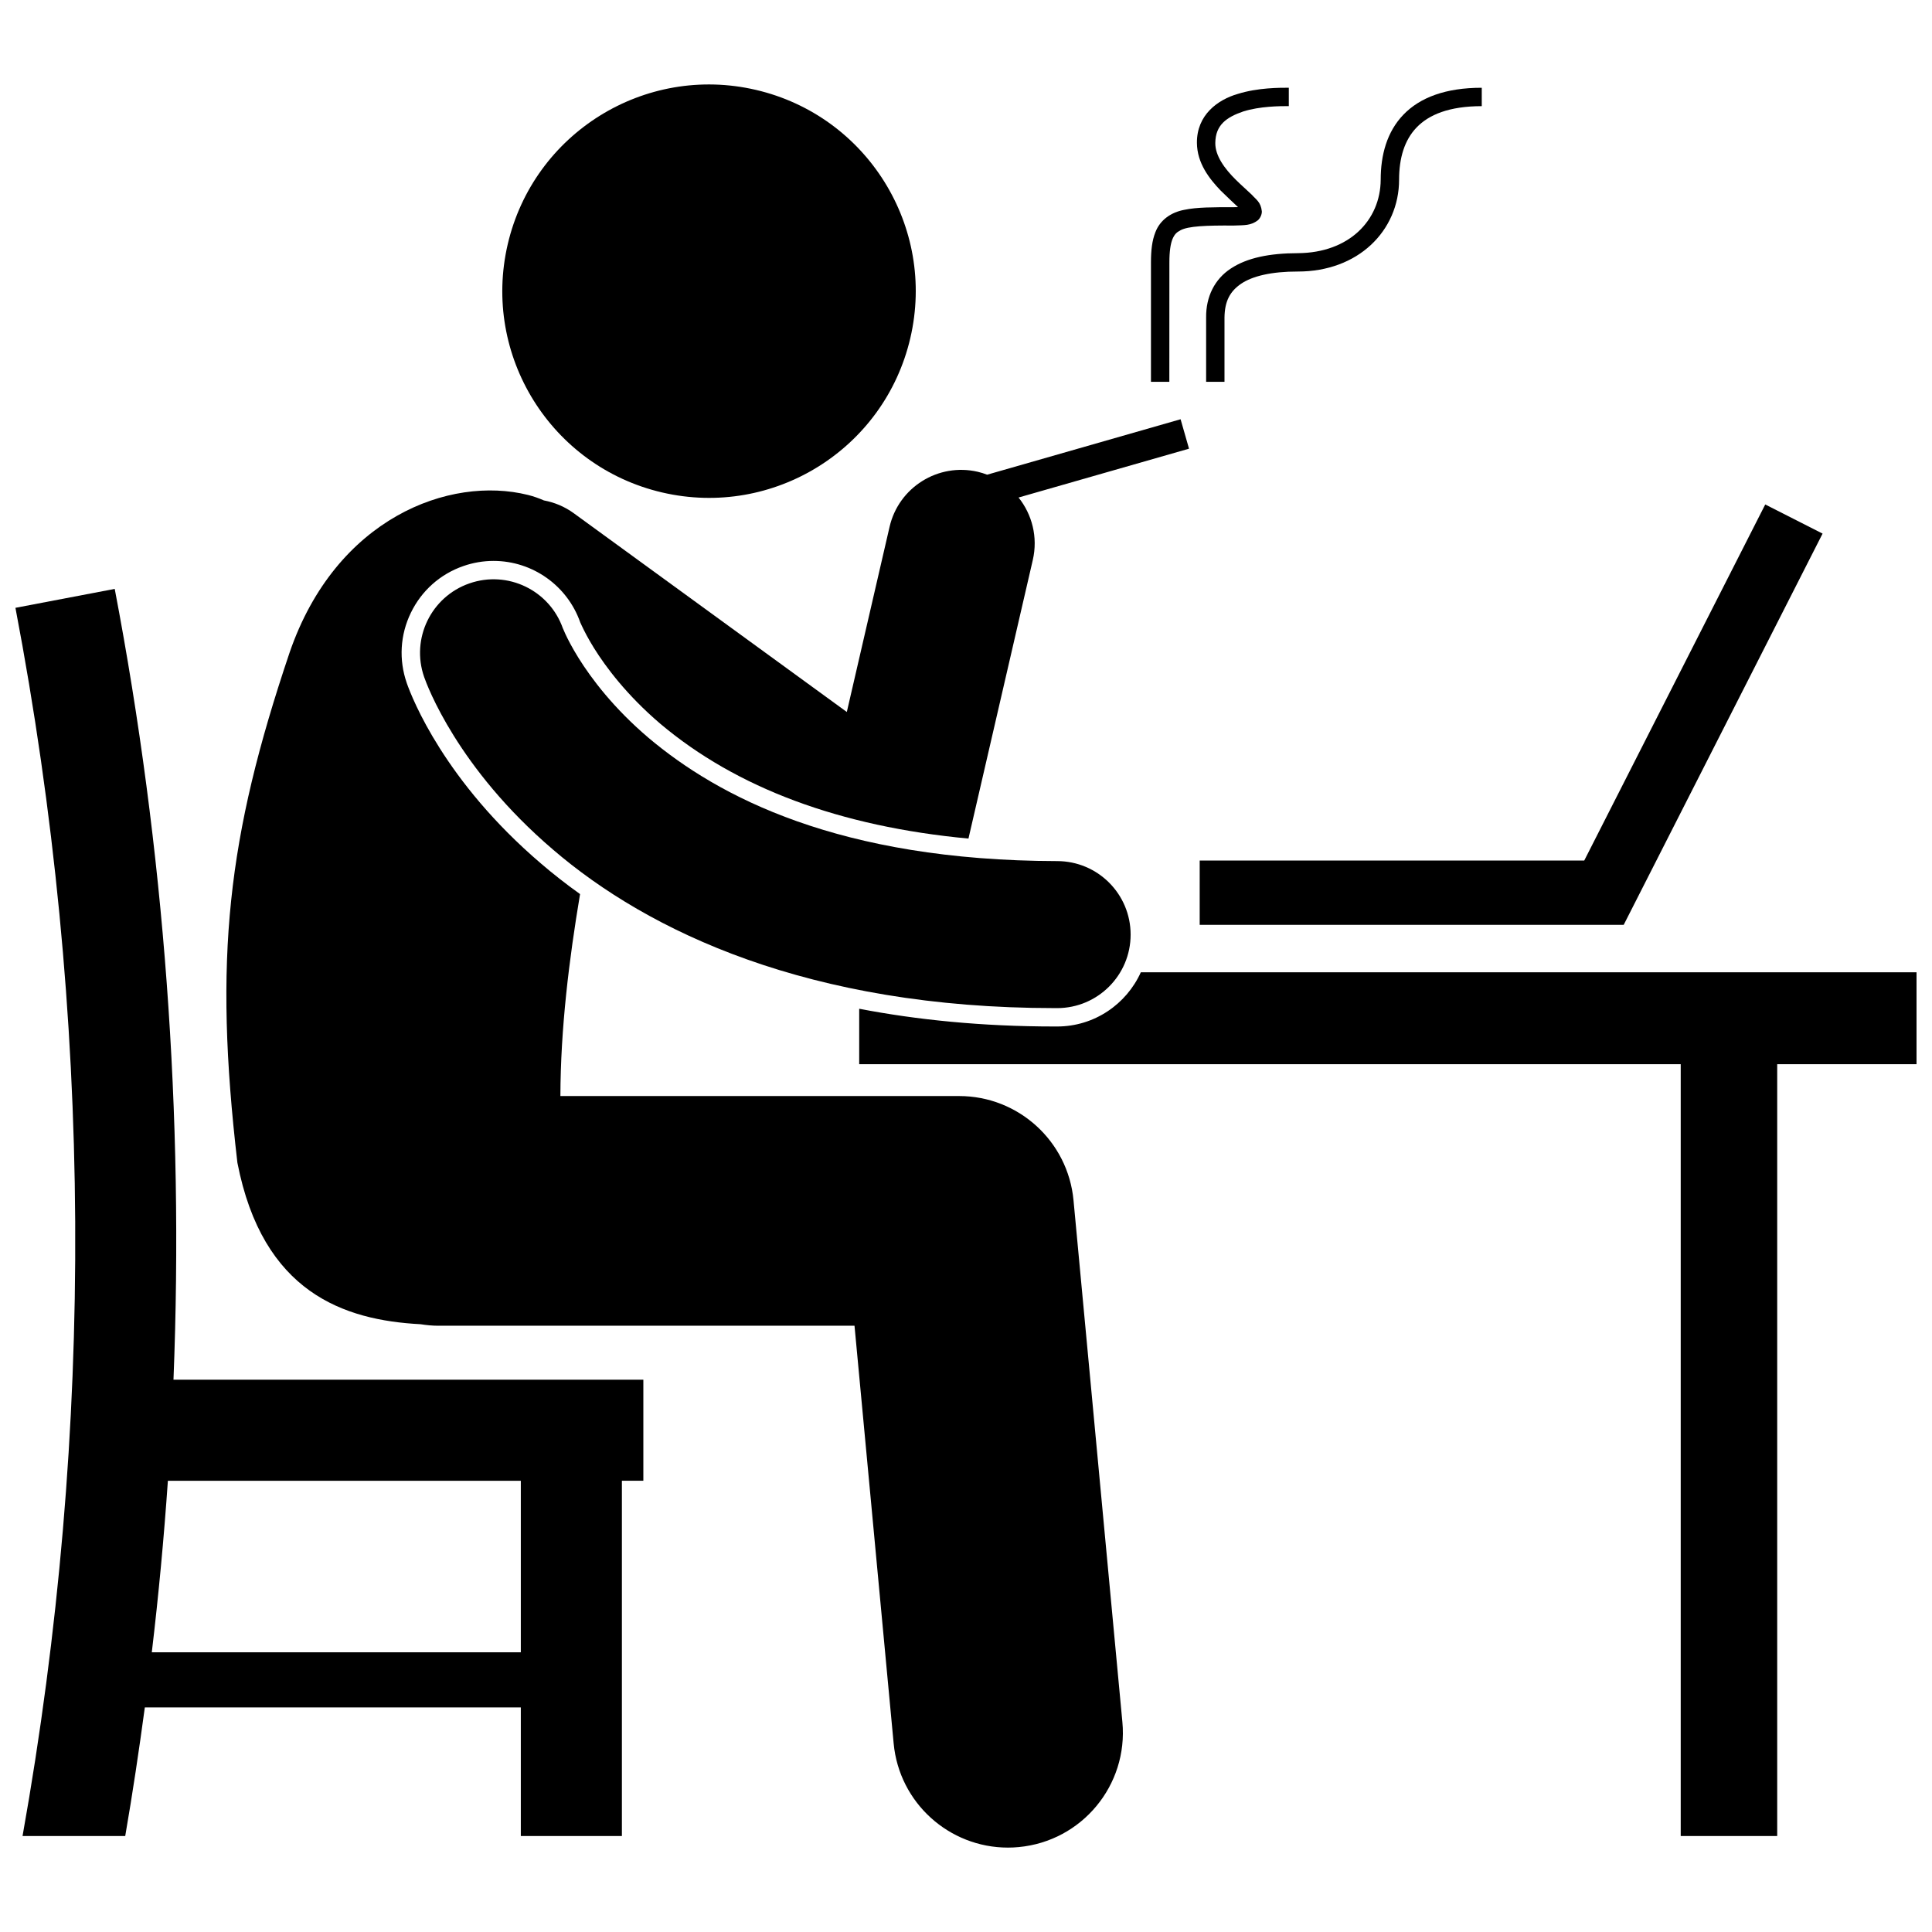
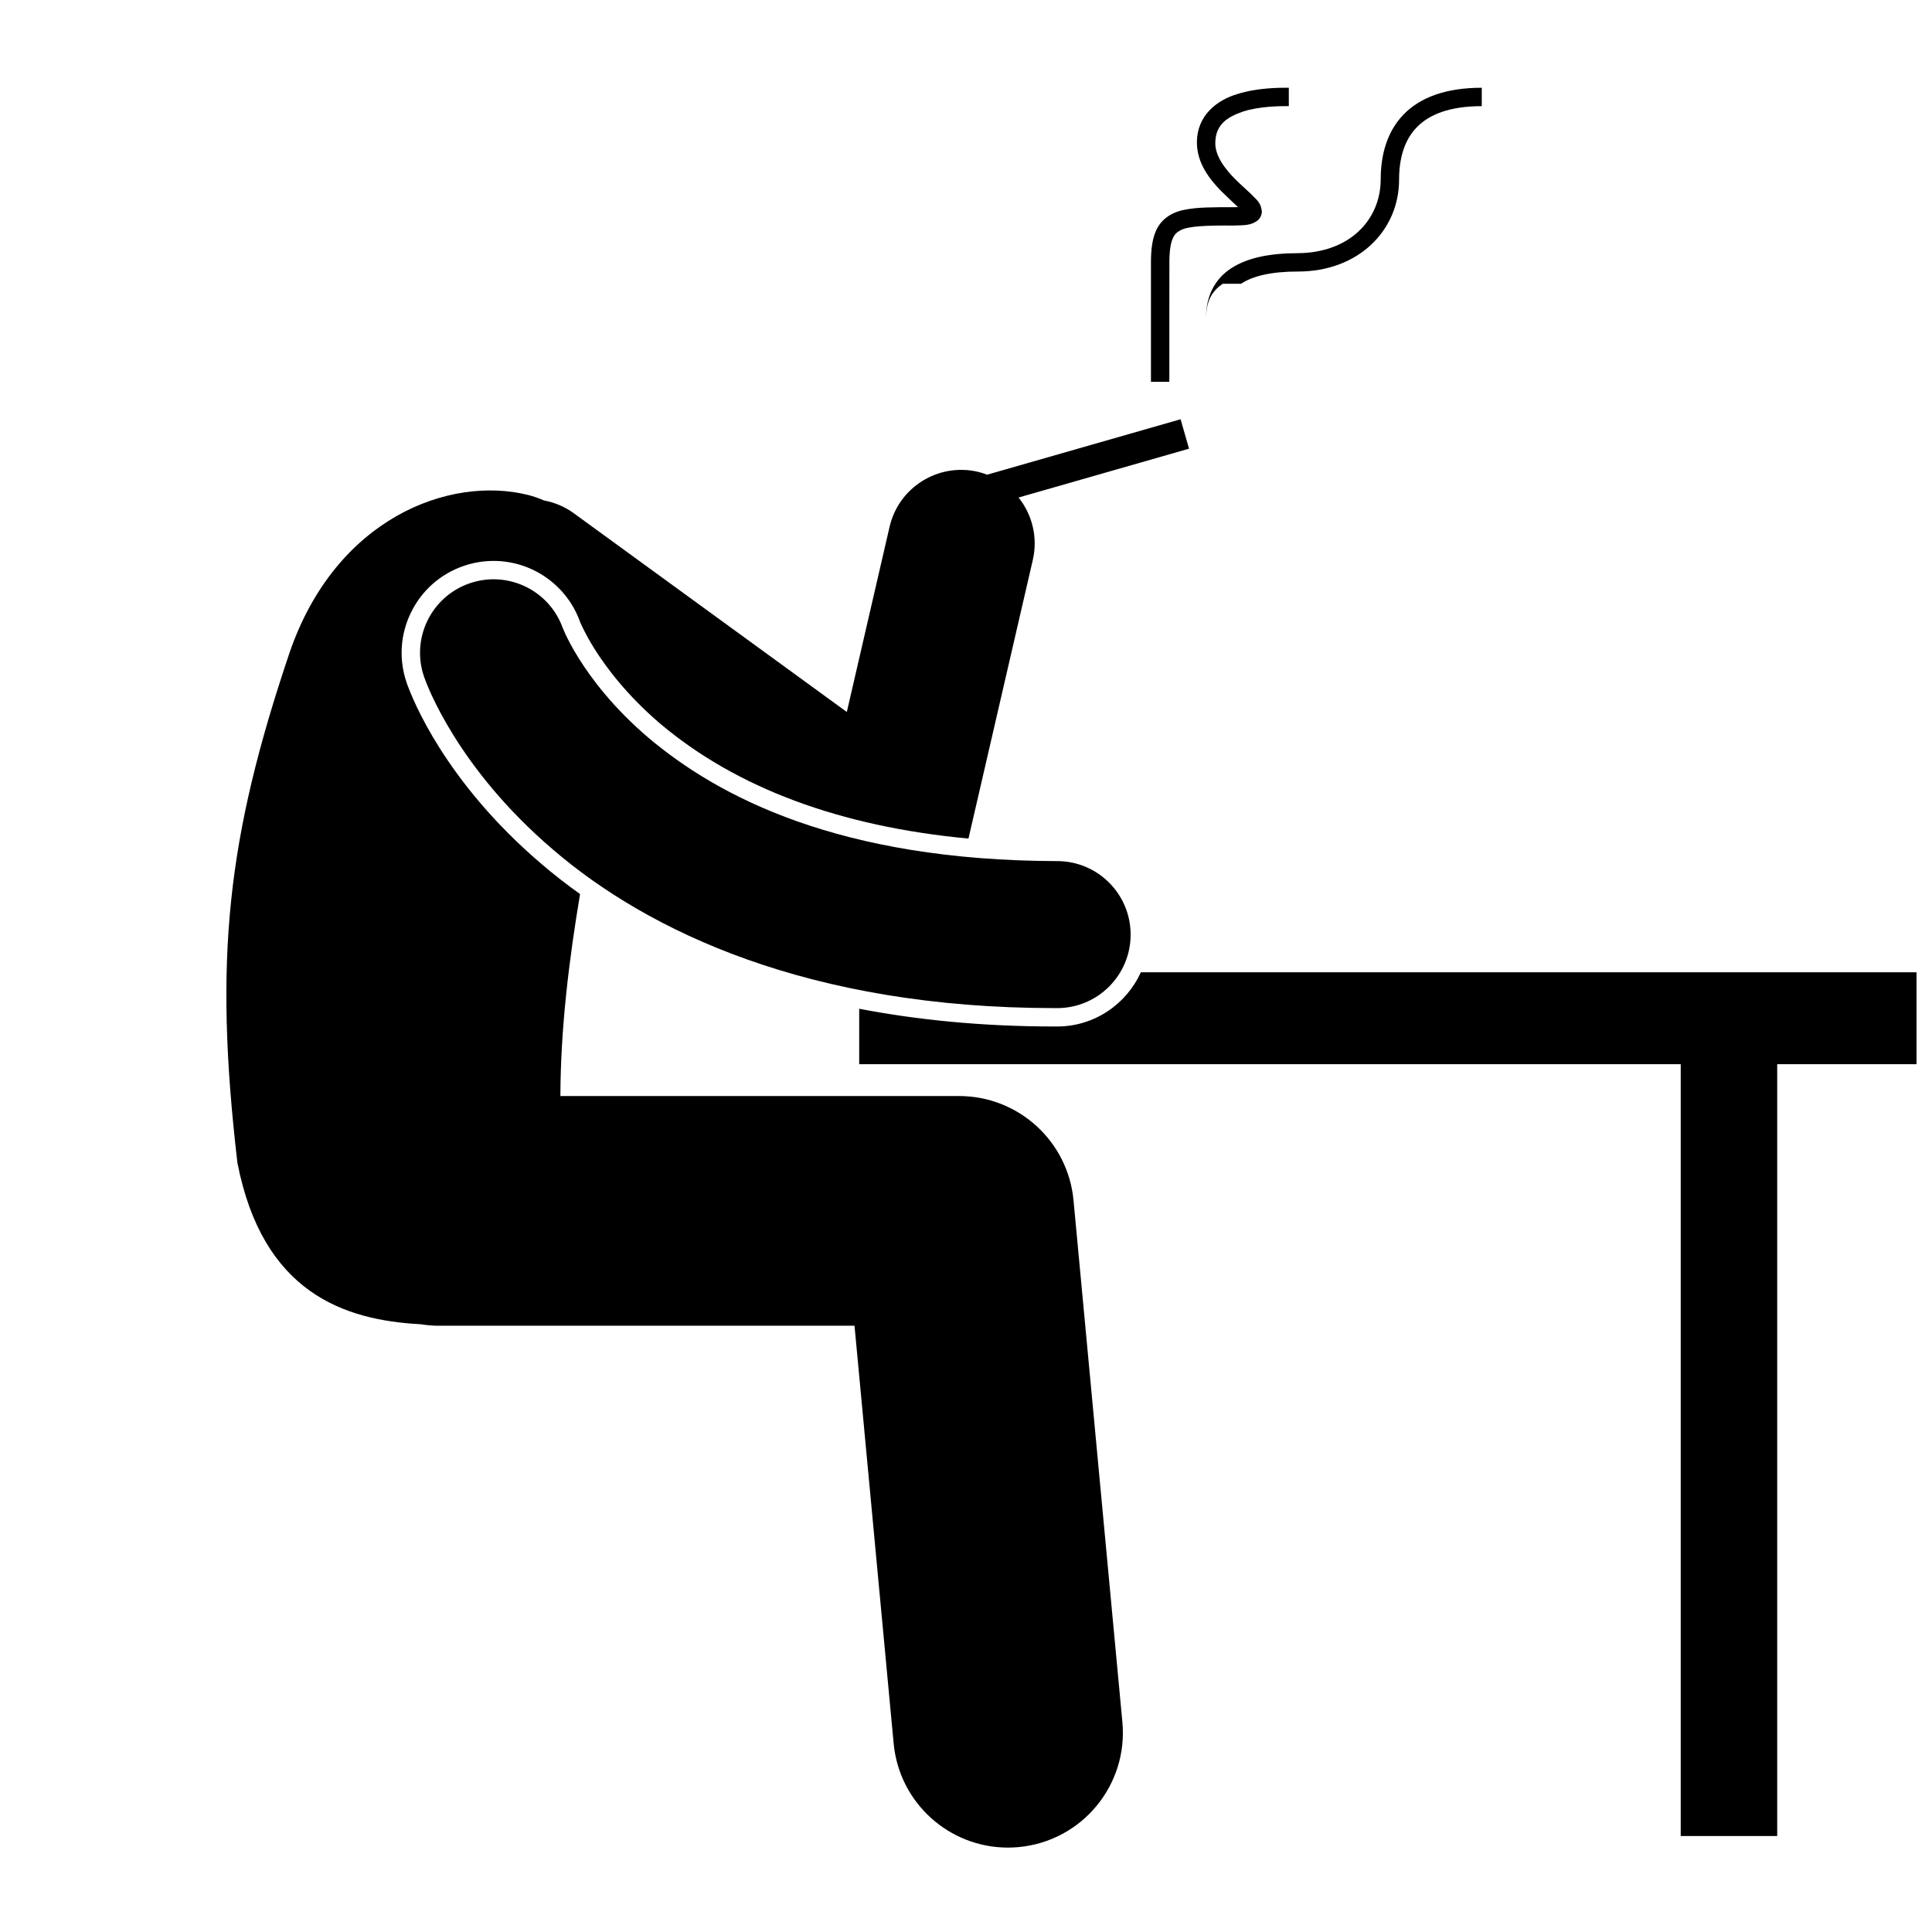
<svg xmlns="http://www.w3.org/2000/svg" width="800px" height="800px" version="1.1" viewBox="144 144 512 512">
  <defs>
    <clipPath id="b">
      <path d="m371 401h280.9v230h-280.9z" />
    </clipPath>
    <clipPath id="a">
      <path d="m148.09 300h166.91v331h-166.91z" />
    </clipPath>
  </defs>
-   <path d="m344.32 167.82c29.465 6.863 47.789 36.305 40.926 65.766-6.859 29.461-36.305 47.781-65.77 40.922-29.461-6.863-47.785-36.309-40.926-65.77 6.863-29.457 36.309-47.777 65.77-40.918" />
  <path d="m251.8 325.02c-2.144-6.16-1.762-12.77 1.078-18.621 2.836-5.859 7.773-10.258 13.922-12.391 2.582-0.902 5.277-1.359 8-1.359 10.328 0 19.562 6.555 22.977 16.305 0.027 0.039 0.184 0.418 0.445 0.957 0.605 1.293 1.652 3.352 3.227 5.887 3.074 4.922 8.609 12.391 17.543 20.008 20.223 17.047 47.633 27.238 81.66 30.426l17.055-73.848c1.387-6.031-0.195-12.043-3.777-16.535l45.172-12.941-2.234-7.801-51.266 14.691c-0.809-0.305-1.633-0.578-2.496-0.773-10.484-2.422-20.945 4.113-23.363 14.598l-11.328 49.059-72.367-52.676c-2.43-1.77-5.137-2.871-7.906-3.387-1.348-0.59-2.746-1.086-4.211-1.453-20.789-5.184-50.922 6.106-63.184 41.762-16.57 49.125-20.133 81.102-13.836 135.2 6.695 34.457 28.266 41.738 48.539 42.805 1.547 0.242 3.121 0.402 4.731 0.402v-0.004h110.27l10.375 110.7c1.477 15.773 14.738 27.598 30.27 27.602 0.953 0 1.906-0.043 2.875-0.137 16.738-1.566 29.035-16.406 27.469-33.145l-12.953-138.29c-1.473-15.633-14.602-27.598-30.309-27.598h-105.67c0.043-17.848 2.297-36.168 5.211-53.52-3.797-2.711-7.238-5.422-10.316-8.066-25.527-21.777-34.141-43.676-35.605-47.844z" />
  <g clip-path="url(#b)">
    <path d="m651.9 426.02v-24.352h-205.57c-3.824 8.453-12.32 14.363-22.18 14.363h-0.617c-19.355-0.004-36.566-1.762-51.836-4.703v14.691h217.71v204.55h25.57v-204.55z" />
  </g>
-   <path d="m461.93 389.09h112.37l52.703-103.68-15.195-7.719-47.965 94.359h-101.91z" />
  <path d="m424.15 411.16c10.758 0 19.477-8.719 19.477-19.48 0-10.762-8.719-19.48-19.477-19.48-57.797-0.125-89.797-17.074-108.31-32.688-9.234-7.867-15.062-15.598-18.523-21.145-1.723-2.773-2.856-4.996-3.5-6.383-0.328-0.699-0.531-1.184-0.625-1.426l-0.008 0.004c-3.551-10.137-14.637-15.492-24.785-11.957-10.164 3.531-15.535 14.637-12 24.801 0.773 2.195 8.785 24.094 34.176 45.766 25.234 21.656 67.73 41.984 132.96 41.984 0.203 0.004 0.406 0.004 0.617 0.004z" />
  <g clip-path="url(#a)">
-     <path d="m308.81 630.57v-94.156h5.684v-26.785l-124.52 0.004c2.789-70.074-2.375-140.39-15.57-209.57-8.773 1.672-17.543 3.344-26.312 5.016 20.508 107.5 21.094 217.81 1.883 325.49h27.211c1.961-11.336 3.656-22.703 5.195-34.09h99.641v34.09h26.785zm-124.58-48.699c1.797-15.125 3.215-30.281 4.262-45.453h93.531v45.453z" />
-   </g>
-   <path d="m472.9 219.2c3-2.031 8.039-3.258 15.086-3.242 7.844 0.004 14.566-2.629 19.309-7.043 4.746-4.406 7.484-10.566 7.477-17.305 0.004-5.711 1.418-10.484 4.644-13.836 3.223-3.348 8.531-5.633 17.266-5.644v-4.871c-9.531-0.016-16.387 2.574-20.773 7.141-4.387 4.562-6.012 10.75-6.008 17.211-0.062 10.793-8.402 19.387-21.914 19.48-7.566 0.016-13.488 1.223-17.789 4.062-4.332 2.824-6.625 7.523-6.562 12.98v17.051h4.867c0.004 0 0.004-7.305 0-17.051 0.059-4.285 1.422-6.891 4.398-8.934z" />
+     </g>
+   <path d="m472.9 219.2c3-2.031 8.039-3.258 15.086-3.242 7.844 0.004 14.566-2.629 19.309-7.043 4.746-4.406 7.484-10.566 7.477-17.305 0.004-5.711 1.418-10.484 4.644-13.836 3.223-3.348 8.531-5.633 17.266-5.644v-4.871c-9.531-0.016-16.387 2.574-20.773 7.141-4.387 4.562-6.012 10.75-6.008 17.211-0.062 10.793-8.402 19.387-21.914 19.48-7.566 0.016-13.488 1.223-17.789 4.062-4.332 2.824-6.625 7.523-6.562 12.98v17.051c0.004 0 0.004-7.305 0-17.051 0.059-4.285 1.422-6.891 4.398-8.934z" />
  <path d="m453.9 213.52c-0.004-2.894 0.309-4.898 0.812-6.141 0.527-1.242 1.059-1.793 2.102-2.344 2.074-1.129 6.832-1.312 14.129-1.262 2.926-0.109 4.5 0.027 6.379-1.375 0.613-0.516 1.113-1.527 1.078-2.391-0.273-2.488-1.523-3.113-2.68-4.418-1.227-1.18-2.734-2.484-4.207-3.941-2.977-2.934-5.504-6.398-5.445-9.785 0.051-4.731 2.949-6.805 7.418-8.328 4.398-1.383 9.668-1.422 12.062-1.414v-4.871c-2.481 0.004-8.168-0.027-13.512 1.637-5.269 1.512-10.898 5.531-10.84 12.973 0.039 5.371 3.273 9.492 6.273 12.625 1.676 1.664 3.418 3.269 4.621 4.406-0.348 0.016-0.734 0.02-1.156 0.02-5.484 0.008-9.66-0.027-13.098 0.699-3.398 0.633-6.398 2.609-7.66 5.969-0.863 2.18-1.156 4.734-1.16 7.949v31.652h4.871c0.012-0.008 0.012-19.488 0.012-31.66z" />
</svg>